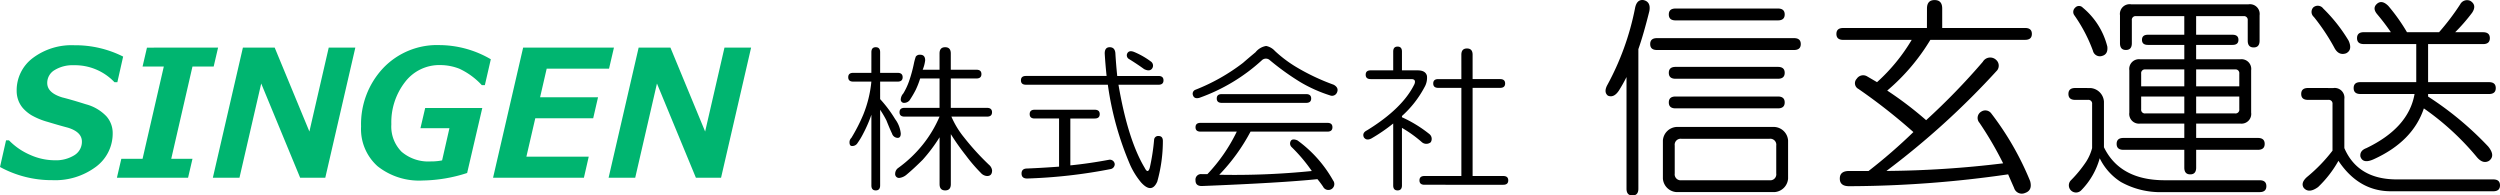
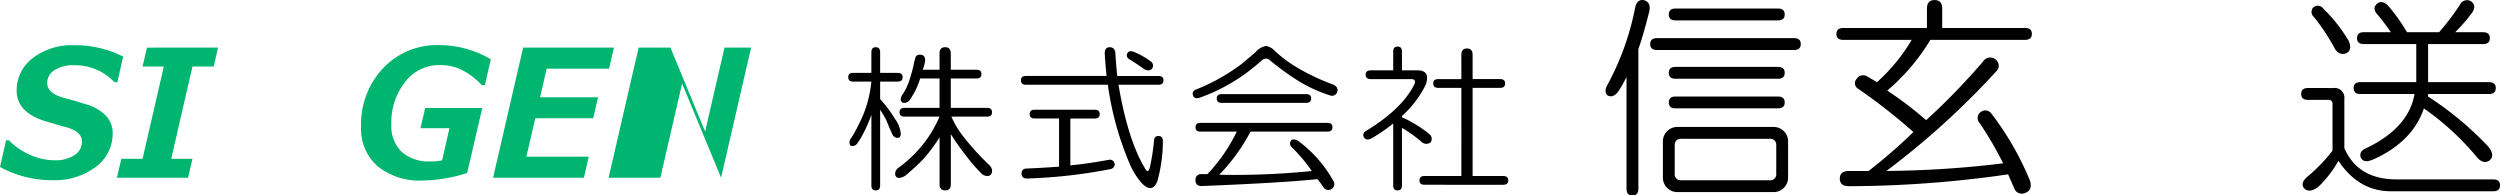
<svg xmlns="http://www.w3.org/2000/svg" width="379.438" height="29.668" viewBox="0 0 379.438 29.668">
  <defs>
    <style>.a{fill:#00b570;}</style>
  </defs>
  <path class="a" d="M18.689,8.588l-.878,3.893h-.433A8.271,8.271,0,0,0,11.192,9.9a5.219,5.219,0,0,0-2.9.734A2.246,2.246,0,0,0,7.169,12.6q0,1.494,2.293,2.188,1.416.354,3.565,1.035a6.62,6.62,0,0,1,3.113,1.816,3.82,3.82,0,0,1,.964,2.536,6.285,6.285,0,0,1-2.556,5.15,10.359,10.359,0,0,1-6.619,2.019,16.37,16.37,0,0,1-7.929-2L.917,21.3h.446a9.965,9.965,0,0,0,3.2,2.2,9.182,9.182,0,0,0,3.722.825,5.3,5.3,0,0,0,3-.766,2.382,2.382,0,0,0,1.146-2.077q0-1.441-2.11-2.1-1.389-.366-3.066-.878a10.721,10.721,0,0,1-2.477-1.015,5.749,5.749,0,0,1-1.278-1.055,3.874,3.874,0,0,1-.721-1.213A4.092,4.092,0,0,1,2.53,13.8a6.112,6.112,0,0,1,2.431-4.98,9.785,9.785,0,0,1,6.323-1.953A16.127,16.127,0,0,1,18.689,8.588Z" />
  <path class="a" d="M33.1,7.225l-.668,2.87H29.213L25.989,24.106h3.224l-.669,2.87h-10.8l.668-2.87h3.224L24.862,10.1H21.638l.668-2.87Z" />
-   <path class="a" d="M53.931,7.225,49.37,26.976H45.556l-5.911-14.3-3.3,14.3H32.306L36.867,7.225H41.69l5.268,12.739L49.894,7.225Z" />
  <path class="a" d="M74.494,8.994l-.905,3.932h-.458a10.9,10.9,0,0,0-3.421-2.5,8.03,8.03,0,0,0-2.883-.55,6.538,6.538,0,0,0-5.367,2.594,9.952,9.952,0,0,0-2.064,6.4,5.428,5.428,0,0,0,1.566,4.174A6.255,6.255,0,0,0,65.4,24.5a8.38,8.38,0,0,0,1.7-.157l1.114-4.889h-4.4l.72-3.067H73.2L70.9,26.255a22.8,22.8,0,0,1-6.711,1.14,10.154,10.154,0,0,1-6.887-2.169,7.556,7.556,0,0,1-2.5-6.022,12.415,12.415,0,0,1,3.309-8.82,11.287,11.287,0,0,1,8.643-3.539A15.556,15.556,0,0,1,74.494,8.994Z" />
  <path class="a" d="M93.183,7.225l-.747,3.2H82.973l-1,4.338h8.794l-.734,3.185H81.243l-1.35,5.832h9.462l-.733,3.2H74.834L79.4,7.225Z" />
-   <path class="a" d="M114,7.225l-4.561,19.751H105.62l-5.911-14.3-3.3,14.3H92.37L96.931,7.225h4.823l5.268,12.739,2.936-12.739Z" />
+   <path class="a" d="M114,7.225l-4.561,19.751l-5.911-14.3-3.3,14.3H92.37L96.931,7.225h4.823l5.268,12.739,2.936-12.739Z" />
  <path d="M132.255,7.926q0-.759.664-.759t.664.759v3.131h2.658c.5,0,.759.223.759.664s-.254.665-.759.665h-2.658v2.657a19.114,19.114,0,0,1,2.278,3.037,4.385,4.385,0,0,1,.854,2.182q0,.664-.474.664a.918.918,0,0,1-.854-.664q-.285-.569-.854-1.993a15.331,15.331,0,0,0-.95-1.613V28.138q0,.759-.664.76t-.664-.76V17.415a20.2,20.2,0,0,1-1.234,2.847,10.523,10.523,0,0,1-.854,1.424.929.929,0,0,1-.854.474q-.379,0-.379-.569a.916.916,0,0,1,.284-.665,26.286,26.286,0,0,0,1.8-3.511,17.782,17.782,0,0,0,1.234-5.029H129.5c-.507,0-.759-.221-.759-.665s.252-.664.759-.664h2.752Zm10.344.189q0-.947.854-.948c.569,0,.854.317.854.948v2.468h3.89q.759,0,.76.664c0,.444-.254.664-.76.664h-3.89v4.46h5.5c.5,0,.759.223.759.665s-.254.664-.759.664H144.4a13.317,13.317,0,0,0,1.9,3.132,38.977,38.977,0,0,0,3.8,4.175,1.316,1.316,0,0,1,.475.854c0,.569-.254.854-.759.854a1.356,1.356,0,0,1-.949-.475,24.67,24.67,0,0,1-2.278-2.656,35.618,35.618,0,0,1-2.277-3.227v7.591c0,.632-.285.95-.854.95s-.854-.318-.854-.95V20.832a24.273,24.273,0,0,1-2.562,3.416q-1.331,1.329-2.468,2.277a2.062,2.062,0,0,1-1.044.475.587.587,0,0,1-.664-.664,1.086,1.086,0,0,1,.474-.854,19.063,19.063,0,0,0,3.7-3.512A18.2,18.2,0,0,0,142.6,17.7h-5.314c-.508,0-.76-.221-.76-.664s.252-.665.76-.665H142.6v-4.46h-2.942a13.1,13.1,0,0,1-.664,1.708,15.138,15.138,0,0,1-.95,1.614,1.092,1.092,0,0,1-.758.379.5.5,0,0,1-.57-.569,1.432,1.432,0,0,1,.38-.854,9.967,9.967,0,0,0,.854-1.8,21.321,21.321,0,0,0,.759-2.752,8.277,8.277,0,0,1,.285-1.044.735.735,0,0,1,.664-.285q.759,0,.759.854a5.253,5.253,0,0,1-.379,1.424H142.6Z" />
  <path d="M168.429,7.167q.757,0,.854.854.093,1.614.284,3.511h6.264c.505,0,.759.222.759.664s-.254.665-.759.665h-6.074q1.423,8.351,3.986,12.621.474.948.759,0a31.689,31.689,0,0,0,.664-4.271.609.609,0,0,1,.665-.569c.441,0,.664.253.664.759a22.865,22.865,0,0,1-.854,6.168q-.855,1.9-2.468.1A11.67,11.67,0,0,1,171.56,25.1a46.987,46.987,0,0,1-3.416-12.241H155.713c-.507,0-.759-.222-.759-.665s.252-.664.759-.664h12.241q-.191-1.8-.285-3.417C167.669,7.484,167.921,7.167,168.429,7.167Zm-2.278,9.489c.506,0,.759.223.759.665s-.253.664-.759.664h-3.7V25.1q2.847-.285,5.884-.854a.744.744,0,0,1,.854.664.77.77,0,0,1-.665.759A78.672,78.672,0,0,1,155.9,27.094q-.853,0-.854-.758t.854-.76q2.279-.093,4.84-.284V17.985h-3.7c-.507,0-.759-.221-.759-.664s.252-.665.759-.665Zm4.935-8.541q.284-.569,1.139-.189a11.925,11.925,0,0,1,2.467,1.423.758.758,0,0,1,.095,1.139q-.381.38-1.139,0-1.046-.759-2.277-1.519A.649.649,0,0,1,171.086,8.115Z" />
  <path d="M193.5,7.736a19.228,19.228,0,0,0,3.131,2.373,32.6,32.6,0,0,0,5.789,2.752c.57.316.726.728.475,1.233a.81.81,0,0,1-1.044.379,21.666,21.666,0,0,1-4.46-1.992,38.638,38.638,0,0,1-4.745-3.416.88.88,0,0,0-1.139.094,27.844,27.844,0,0,1-9.489,5.694c-.507.128-.823,0-.949-.38a.64.64,0,0,1,.379-.854,29.548,29.548,0,0,0,7.212-4.08q.759-.663,1.9-1.613a2.594,2.594,0,0,1,1.613-.949A2.42,2.42,0,0,1,193.5,7.736Zm7.971,10.913q.759,0,.759.664c0,.444-.253.664-.759.664H189.8a28.732,28.732,0,0,1-4.745,6.548,117.122,117.122,0,0,0,14.045-.569,24.222,24.222,0,0,0-3.037-3.606.754.754,0,0,1-.095-1.044q.285-.285.949,0a18.96,18.96,0,0,1,5.409,6.073.9.9,0,1,1-1.518.949,13.449,13.449,0,0,0-.854-1.138q-5.505.568-17.556,1.044-.949,0-.949-.855a.839.839,0,0,1,.949-.949h.854a25.3,25.3,0,0,0,4.46-6.453h-5.5c-.508,0-.76-.22-.76-.664s.252-.664.76-.664Zm-3.226-4.365c.5,0,.759.222.759.664s-.254.664-.759.664H185.434c-.507,0-.759-.221-.759-.664s.252-.664.759-.664Z" />
  <path d="M211.454,7.831q0-.759.664-.759t.664.759v2.847h2.373q1.232,0,1.423.854a2.831,2.831,0,0,1-.379,1.708,15.788,15.788,0,0,1-3.417,4.365v.19a19.407,19.407,0,0,1,4.176,2.562.939.939,0,0,1,.189,1.234,1.042,1.042,0,0,1-1.328,0,18.989,18.989,0,0,0-3.037-2.183v8.73q0,.759-.664.76t-.664-.76V18.744a26.229,26.229,0,0,1-3.322,2.277q-.761.381-1.138-.189-.285-.663.474-1.044,5.409-3.321,7.212-7.023c.19-.505.031-.759-.474-.759h-6.168c-.508,0-.76-.221-.76-.664s.252-.664.76-.664h3.416Zm10.343.474c0-.631.285-.948.854-.948s.854.317.854.948v3.7h4.176c.506,0,.759.223.759.665s-.253.664-.759.664h-4.176v13.38h4.65q.759,0,.76.664c0,.442-.254.665-.76.665H216.2c-.508,0-.76-.223-.76-.665s.252-.664.76-.664h5.6V13.335h-3.511c-.507,0-.759-.221-.759-.664s.252-.665.759-.665H221.8Z" />
  <path d="M249.433.01q1.155.259.9,1.669-.9,3.6-1.669,5.778V28.641c0,.684-.3,1.027-.9,1.027s-.9-.343-.9-1.027V11.694q-.515,1.029-1.156,2.054c-.513.77-1.071,1.027-1.668.77q-.645-.512-.129-1.54a40.686,40.686,0,0,0,4.237-11.684Q248.4-.116,249.433.01Zm22.853,5.778c.684,0,1.027.3,1.027.9s-.343.9-1.027.9h-20.8c-.686,0-1.027-.3-1.027-.9s.341-.9,1.027-.9Zm-2.953,13.481a2.207,2.207,0,0,1,2.054,2.054V27.1a2.209,2.209,0,0,1-2.054,2.054H254.44a2.209,2.209,0,0,1-2.054-2.054V21.323a2.207,2.207,0,0,1,2.054-2.054Zm.513-17.975c.684,0,1.028.3,1.028.9s-.344.9-1.028.9H254.312c-.687,0-1.028-.3-1.028-.9s.341-.9,1.028-.9Zm0,8.859c.684,0,1.028.3,1.028.9s-.344.9-1.028.9H254.312c-.687,0-1.028-.3-1.028-.9s.341-.9,1.028-.9Zm0,4.494c.684,0,1.028.3,1.028.9s-.344.9-1.028.9H254.312c-.687,0-1.028-.3-1.028-.9s.341-.9,1.028-.9Zm-15.663,7.446V26.33a.907.907,0,0,0,1.027,1.027h13.353a.908.908,0,0,0,1.027-1.027V22.093a.908.908,0,0,0-1.027-1.027H255.21A.907.907,0,0,0,254.183,22.093Z" />
  <path d="M292.468,1.294c0-.854.385-1.284,1.156-1.284s1.155.43,1.155,1.284V4.247h12.582c.684,0,1.027.3,1.027.9s-.343.9-1.027.9h-14.38a31.077,31.077,0,0,1-6.547,7.7,54.233,54.233,0,0,1,5.906,4.493,100.937,100.937,0,0,0,8.6-8.858A1.3,1.3,0,0,1,303,9.126a1.167,1.167,0,0,1,.128,1.541,120.738,120.738,0,0,1-16.818,15.278,154.1,154.1,0,0,0,17.717-1.156,53.126,53.126,0,0,0-3.6-6.162,1.1,1.1,0,0,1,.257-1.669,1.119,1.119,0,0,1,1.541.257,44.348,44.348,0,0,1,5.9,10.271q.385,1.41-.77,1.8a1.221,1.221,0,0,1-1.669-.771q-.514-1.155-.9-2.054a170.842,170.842,0,0,1-24.137,1.8c-.943,0-1.412-.386-1.412-1.156s.469-1.155,1.412-1.155h2.953a81.161,81.161,0,0,0,6.805-5.906,86.3,86.3,0,0,0-8.345-6.548.975.975,0,0,1-.257-1.541,1.165,1.165,0,0,1,1.541-.385l1.54.9a27.564,27.564,0,0,0,5.264-6.419h-10.4q-1.029,0-1.028-.9c0-.6.342-.9,1.028-.9h12.71Z" />
-   <path d="M317.273,13.362a2.211,2.211,0,0,1,2.054,2.055V22.35q2.438,5.007,9.244,5.007H342.95c.684,0,1.028.3,1.028.9s-.344.9-1.028.9H328.314a12.292,12.292,0,0,1-6.419-1.54,8.84,8.84,0,0,1-3.21-3.6A11.173,11.173,0,0,1,315.86,28.9a1.089,1.089,0,0,1-1.54-1.541,18.53,18.53,0,0,0,2.311-2.825,7.253,7.253,0,0,0,.9-2.054V15.8a.568.568,0,0,0-.642-.642h-1.926c-.686,0-1.027-.3-1.027-.9s.341-.9,1.027-.9Zm-2.311-12.2a.778.778,0,0,1,1.155,0,11.19,11.19,0,0,1,3.723,5.906q.128,1.155-.77,1.412a1.079,1.079,0,0,1-1.412-.77,23.322,23.322,0,0,0-2.825-5.393A.858.858,0,0,1,314.962,1.166ZM341.281.653a1.475,1.475,0,0,1,1.669,1.668V6.173c0,.686-.3,1.027-.9,1.027s-.9-.341-.9-1.027V3.092a.568.568,0,0,0-.642-.642h-7.19V5.274h5.521c.6,0,.9.257.9.771s-.3.77-.9.77h-5.521V9H340a1.476,1.476,0,0,1,1.669,1.669v6.419A1.476,1.476,0,0,1,340,18.755h-6.677v2.183h9.372c.684,0,1.028.3,1.028.9s-.344.9-1.028.9h-9.372v2.7c0,.686-.3,1.027-.9,1.027s-.9-.341-.9-1.027v-2.7H322.28c-.686,0-1.027-.3-1.027-.9s.341-.9,1.027-.9h9.244V18.755h-6.676a1.475,1.475,0,0,1-1.669-1.669V10.667A1.475,1.475,0,0,1,324.848,9h6.676V6.815H326q-.9,0-.9-.77t.9-.771h5.521V2.45h-7.318a.567.567,0,0,0-.642.642V6.558c0,.686-.3,1.027-.9,1.027s-.9-.341-.9-1.027V2.321A1.475,1.475,0,0,1,323.436.653ZM324.976,11.18v1.926h6.548V10.538h-5.906A.567.567,0,0,0,324.976,11.18Zm0,5.392a.567.567,0,0,0,.642.643h5.906V14.647h-6.548Zm8.345-3.466h6.548V11.18a.568.568,0,0,0-.642-.642h-5.906Zm0,4.109h5.906a.568.568,0,0,0,.642-.643V14.647h-6.548Z" />
  <path d="M354.146,13.362a1.477,1.477,0,0,1,1.668,1.67v7.446q2.053,4.752,7.96,4.751h14.637q1.026,0,1.027.9c0,.6-.343.9-1.027.9H362.876q-4.881,0-7.96-4.622a16.9,16.9,0,0,1-3.082,3.98q-1.413,1.026-2.182.128-.514-.77.514-1.669a24.086,24.086,0,0,0,3.851-3.98V15.8a.568.568,0,0,0-.642-.642h-3.081c-.686,0-1.027-.3-1.027-.9s.341-.9,1.027-.9Zm-3.082-12.2a1.025,1.025,0,0,1,1.541.128,24.192,24.192,0,0,1,3.852,4.879q.641,1.414-.386,1.926-1.155.386-1.8-.9a31.235,31.235,0,0,0-3.082-4.622A1.008,1.008,0,0,1,351.064,1.166ZM374.944.139q1.026.644.257,1.8a27.46,27.46,0,0,1-2.568,2.953h4.237c.684,0,1.027.3,1.027.9s-.343.9-1.027.9h-8.345v5.777h9.244c.684,0,1.027.3,1.027.9s-.343.9-1.027.9h-9.244v.386a49.065,49.065,0,0,1,9.116,7.574q1.155,1.415.128,2.183-.9.515-1.8-.514a40.587,40.587,0,0,0-8.088-7.446q-1.67,5.007-7.575,7.7-1.669.771-2.054-.385-.131-.9.9-1.284,6.418-3.081,7.318-8.217h-8.217c-.686,0-1.027-.3-1.027-.9s.341-.9,1.027-.9h8.474V6.687h-7.96q-1.029,0-1.028-.9c0-.6.342-.9,1.028-.9h4.108a33.129,33.129,0,0,0-2.054-2.7q-.771-.9-.129-1.54.771-.771,1.8.256a27.839,27.839,0,0,1,2.824,3.98h4.879A36.768,36.768,0,0,0,373.4.653,1.174,1.174,0,0,1,374.944.139Z" />
</svg>